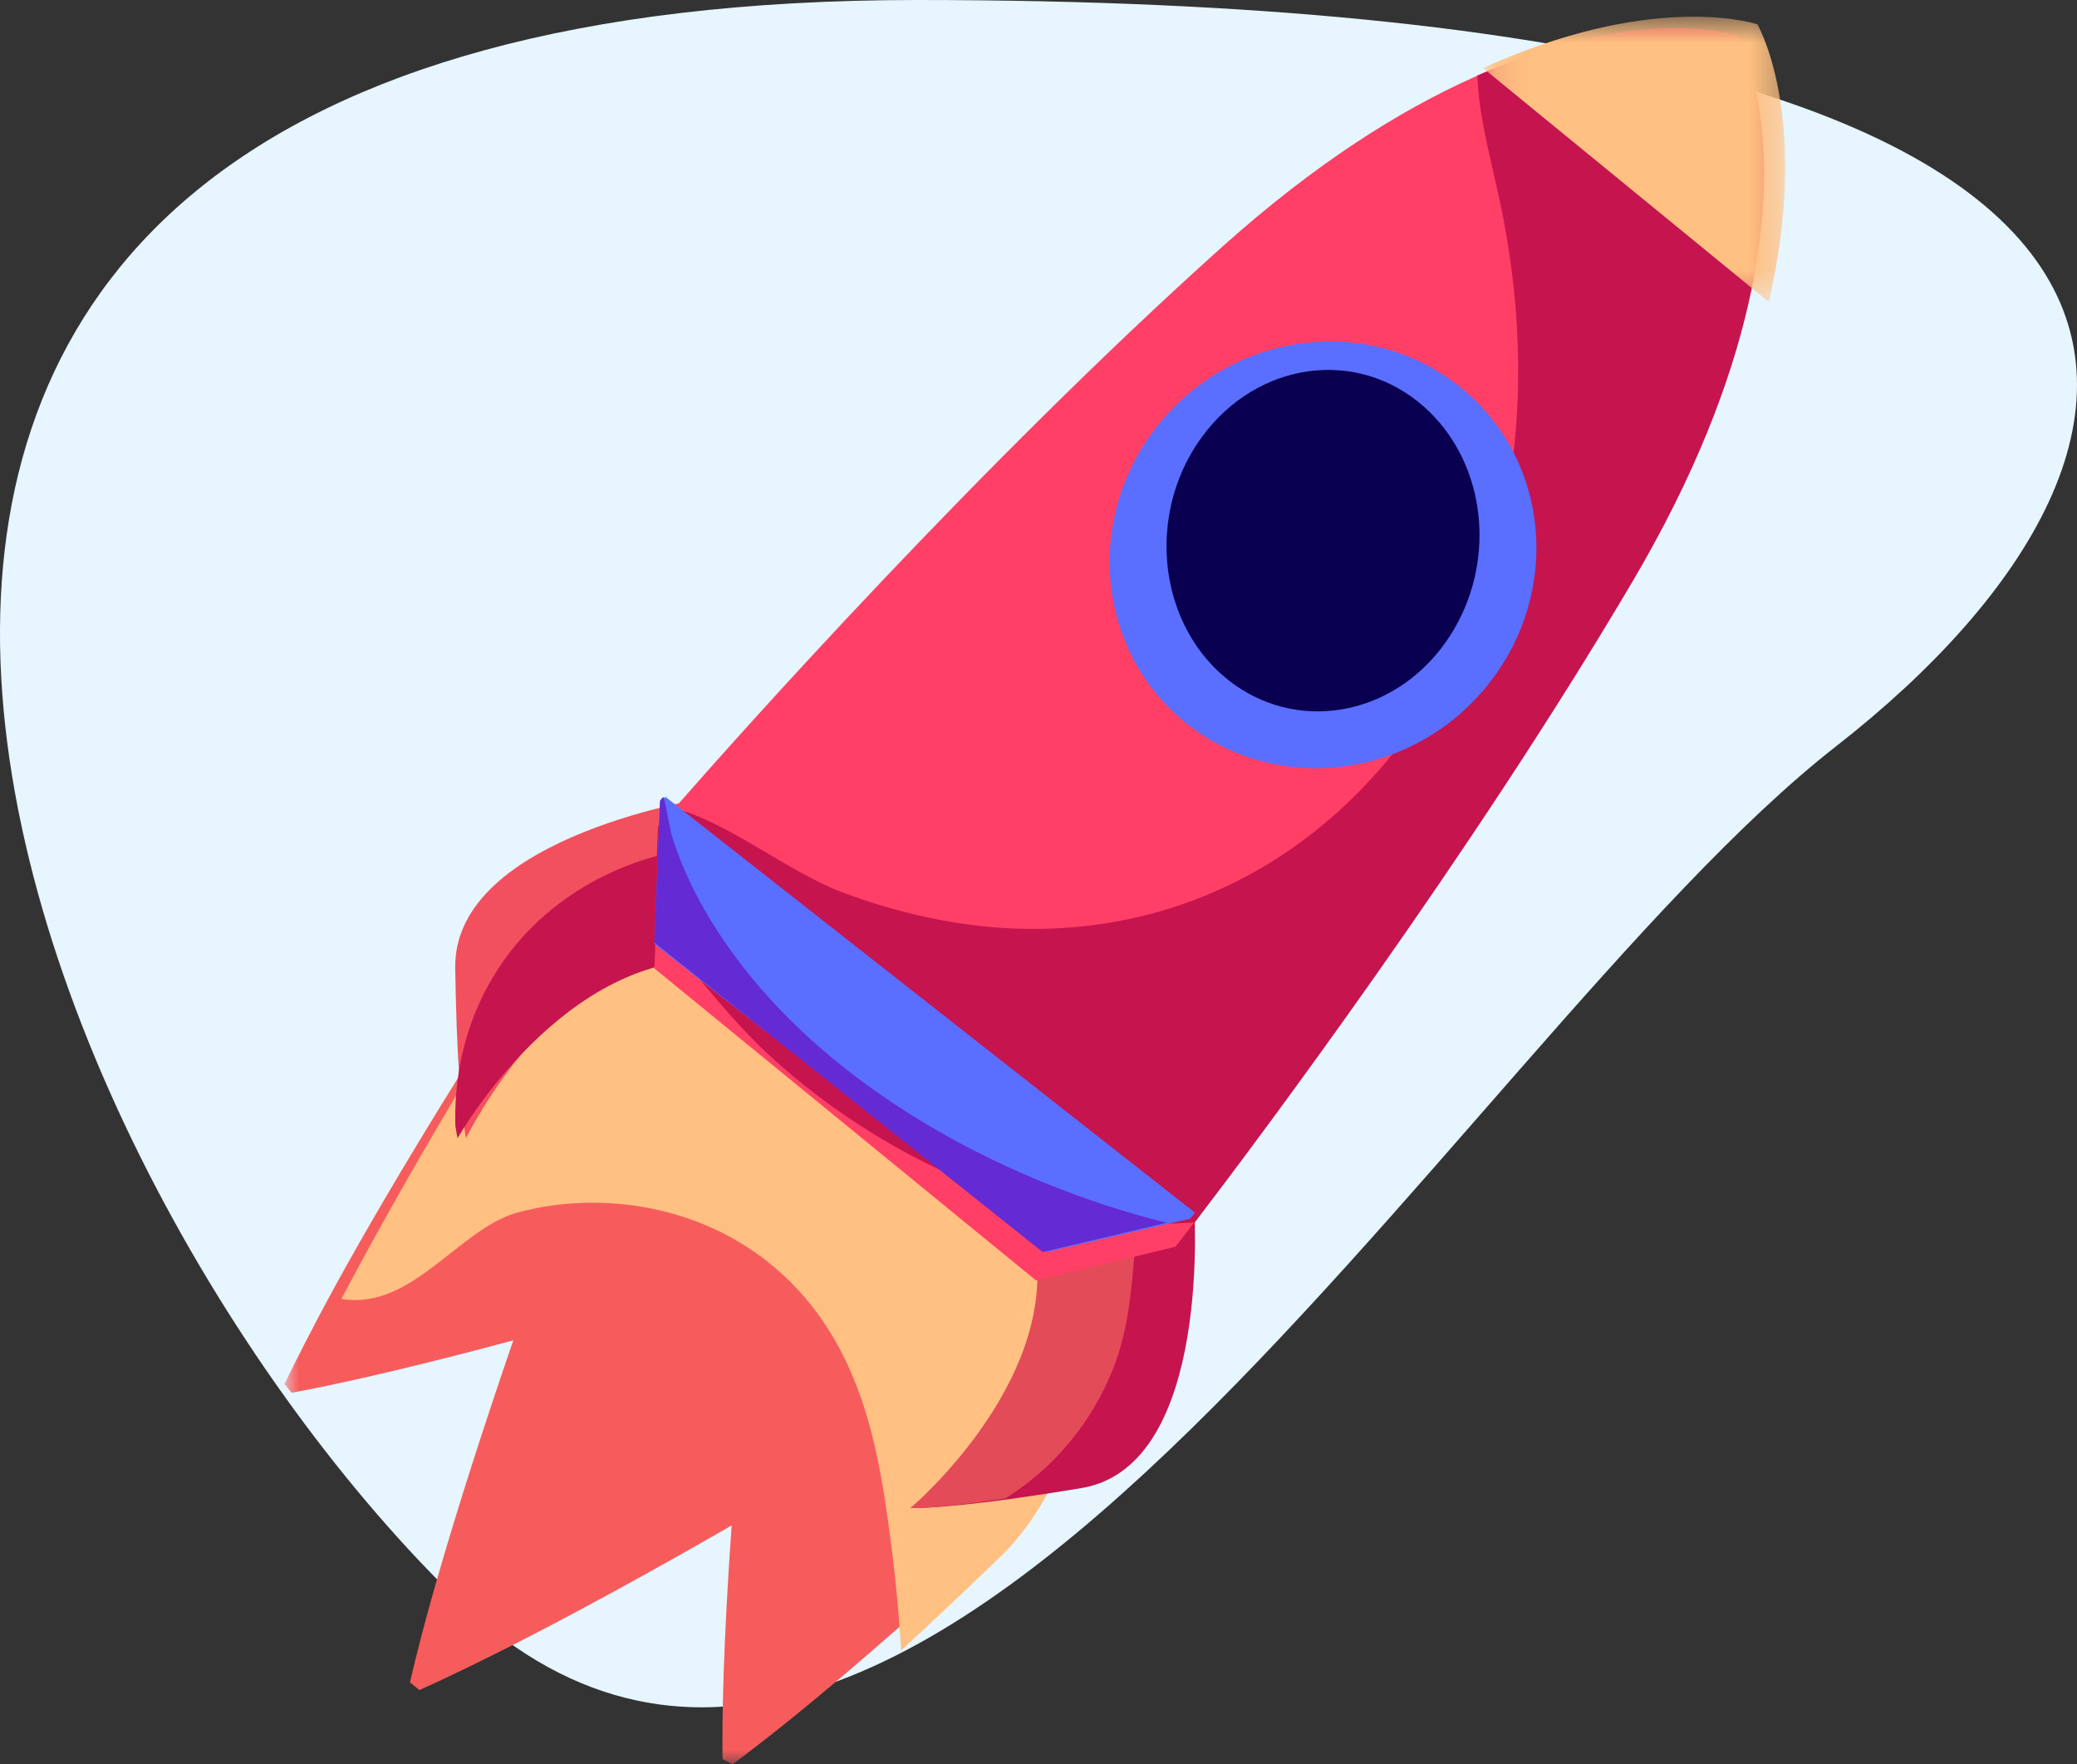
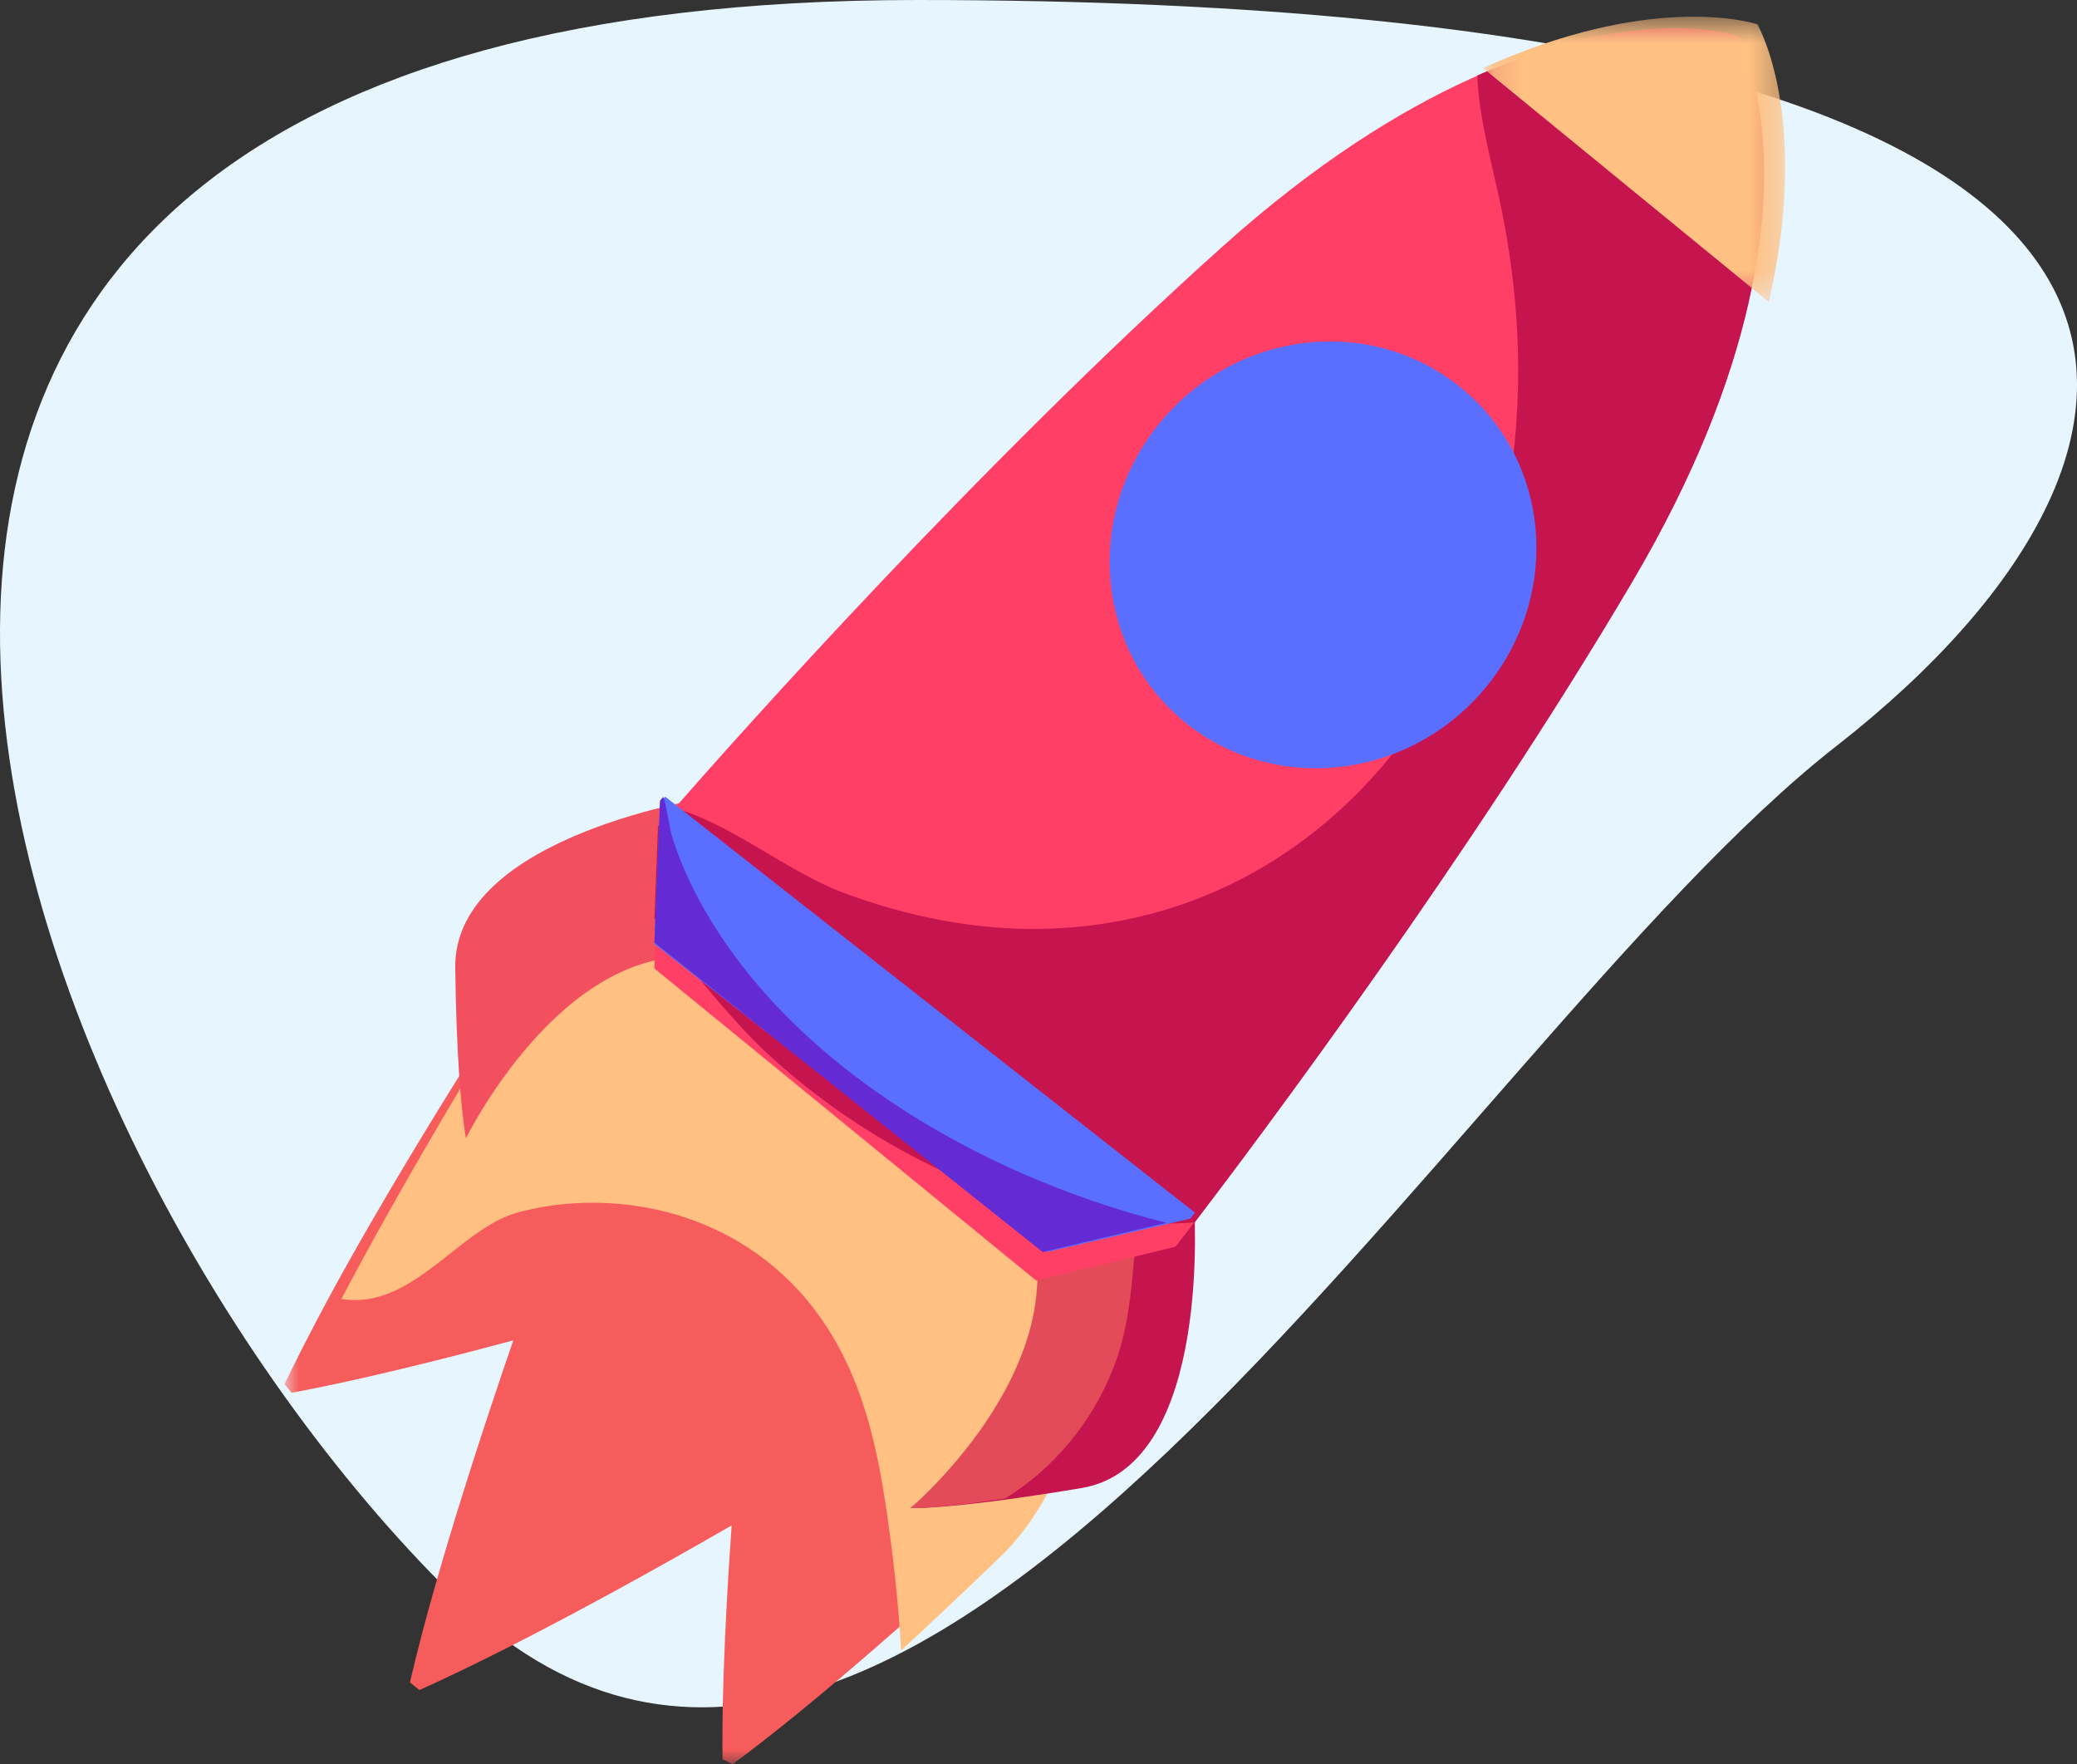
<svg xmlns="http://www.w3.org/2000/svg" xmlns:xlink="http://www.w3.org/1999/xlink" width="73px" height="62px" viewBox="0 0 73 62" version="1.1">
  <rect x="0" y="0" width="73" height="62" fill="#333333" stroke="none" />
  <title>Group 24</title>
  <desc>Created with Sketch.</desc>
  <defs>
    <polygon id="path-1" points="0 0.218 31.36 0.218 31.36 33 0 33" />
    <polygon id="path-3" points="0.123 0.587 10.744 0.587 10.744 10.61 0.123 10.61" />
  </defs>
  <g id="Page-1" stroke="none" stroke-width="1" fill="none" fill-rule="evenodd">
    <g id="Download-page-Copy-5" transform="translate(-427, -802)">
      <g id="Group-17" transform="translate(363, 765)">
        <g id="Group-24" transform="translate(64, 37)">
          <path d="M32.227,0 C80.393,0 78.146,15.602 64.541,26.22 C50.937,36.838 31.785,71.713 15.849,55.992 C-0.087,40.271 -15.938,0 32.227,0 Z" id="Path-2" fill="#E6F5FE" />
          <g id="Group-31" transform="translate(10, 0)">
            <g id="Group-3" transform="translate(0, 29)">
              <mask id="mask-2" fill="white">
                <use xlink:href="#path-1" />
              </mask>
              <g id="Clip-2" />
              <path d="M25.219,24.915 C23.906,26.126 22.728,27.191 21.684,28.11 C18.68,30.762 16.743,32.269 15.747,33 L15.396,32.82 C15.375,31.538 15.408,28.934 15.715,24.608 C9.832,27.996 6.326,29.685 4.741,30.393 L4.41,30.124 C4.794,28.417 5.801,24.62 8.041,18.104 C3.974,19.198 1.492,19.717 0.248,19.946 L-6.80851064e-05,19.641 C0.34,18.936 0.908,17.792 1.801,16.157 C2.783,14.367 4.159,12 6.039,8.976 C8.06,5.716 12.799,3.893 16.741,2.933 C16.796,2.572 16.878,2.262 16.974,1.981 C18.39,-1.853 23.94,1.762 23.94,1.762 C23.94,1.762 23.934,1.786 23.927,1.827 C23.97,1.824 24,1.82 24,1.82 C24,1.82 24.906,3.355 25.11,4.888 C25.289,4.966 25.396,5.016 25.396,5.016 C25.396,5.016 25.398,5.046 25.392,5.088 C25.431,5.072 25.461,5.068 25.461,5.068 C25.461,5.068 25.562,5.207 25.729,5.446 C27.248,5.392 28.814,5.933 28.814,5.933 C28.814,5.933 28.82,5.958 28.818,5.993 C28.857,5.978 28.88,5.968 28.88,5.968 C28.88,5.968 34.284,11.36 29.139,13.233 C29.127,13.526 29.107,13.811 29.091,14.109 C28.824,17.977 27.867,22.465 25.219,24.915" id="Fill-1" fill="#F75C5C" mask="url(#mask-2)" />
            </g>
            <path d="M25.169,54.699 C23.87,55.95 22.705,57.051 21.672,58 C21.572,56.269 21.378,54.506 21.104,52.725 C20.72,50.256 20.064,47.538 18.082,45.365 C15.219,42.243 11.037,41.818 8.17,42.619 C6.109,43.196 4.486,46.054 2,45.649 C2.971,43.799 4.332,41.353 6.193,38.229 C8.192,34.86 12.881,32.976 16.781,31.984 C16.835,31.611 16.916,31.29 17.012,31 C19.865,32.379 22.567,34.352 24.743,36.805 C26.58,38.874 28.003,41.179 29,43.532 C28.736,47.529 27.789,52.167 25.169,54.699" id="Fill-4" fill="#FFC082" />
            <path d="M14.913,33.66 C14.826,33.655 14.732,33.648 14.638,33.64 C9.703,33.206 6.378,40 6.378,40 C6.378,40 6.348,39.861 6.305,39.533 L6.307,39.531 C6.206,38.805 6.044,37.153 6,34.016 C5.934,29.321 15.068,28 15.068,28 C15.068,28 19.517,33.856 14.913,33.66" id="Fill-6" fill="#F2505E" />
-             <path d="M15.401,33.749 C9.834,33.322 6.083,40 6.083,40 C6.083,40 6.049,39.864 6.002,39.541 L6.003,39.539 C5.934,36.637 7.039,34.096 8.971,32.321 C10.035,31.346 11.351,30.59 12.869,30.14 C14.624,29.618 16.067,30.584 15.998,32.562 C15.985,33 15.874,33.398 15.71,33.768 C15.612,33.763 15.506,33.757 15.401,33.749" id="Fill-8" fill="#C6144F" />
            <path d="M28.015,52.294 C27.049,52.455 26.223,52.58 25.523,52.677 C22.912,53.032 22,52.999 22,52.999 C22,52.999 27.994,48.47 26.465,43.644 C26.451,43.596 26.436,43.548 26.422,43.5 C25.042,38.774 31.96,42.199 31.96,42.199 C31.96,42.199 32.683,51.513 28.015,52.294" id="Fill-10" fill="#C6144F" />
            <path d="M25.334,52.658 C22.863,53.034 22,52.999 22,52.999 C22,52.999 27.673,48.206 26.226,43.101 C26.213,43.05 26.199,42.999 26.185,42.948 C26.675,42.647 27.204,42.392 27.779,42.186 C28.232,42.025 29.085,41.801 29.664,42.34 C30.203,42.843 29.942,43.282 29.899,43.77 C29.77,45.3 29.664,46.751 29.122,48.102 C28.365,49.996 27.065,51.579 25.334,52.658" id="Fill-12" fill="#E34B58" />
            <path d="M31.317,43.812 L26.416,45 L13,34.033 L13.07,32.211 L13.195,28.997 C13.195,28.997 13.253,28.926 13.372,28.794 C13.463,28.689 13.591,28.54 13.753,28.354 C15.944,25.852 24.378,16.366 32.965,8.666 C36.228,5.741 39.188,3.893 41.733,2.746 C41.804,2.715 41.874,2.683 41.941,2.651 C47.434,0.229 50.732,1.158 51.042,1.257 L51.06,1.272 C51.221,1.56 52.825,4.683 51.442,10.684 C50.82,13.402 49.592,16.667 47.365,20.439 C41.676,30.074 34.31,39.904 32.029,42.887 C31.785,43.203 31.601,43.447 31.482,43.599 C31.372,43.738 31.317,43.812 31.317,43.812" id="Fill-14" fill="#FF3F66" />
            <path d="M31.993,42.958 C31.12,43.025 30.21,43.012 29.274,42.919 C25.048,42.485 20.416,40.25 16.878,36.939 C16.016,36.131 14.247,34.137 13,32.264 L13.126,29.044 C13.126,29.044 13.184,28.973 13.303,28.841 C13.394,28.736 13.521,28.586 13.684,28.4 C15.565,28.872 17.716,30.653 19.616,31.363 C21.953,32.242 24.341,32.678 26.545,32.644 C31.423,32.574 35.37,30.432 38.151,27.415 C42.759,22.422 44.419,14.927 42.69,6.957 C42.377,5.527 41.967,4.016 41.924,2.654 C47.425,0.227 50.73,1.158 51.041,1.258 L51.059,1.273 C51.219,1.561 52.827,4.688 51.442,10.7 C50.818,13.423 49.588,16.693 47.357,20.471 C41.658,30.123 34.278,39.969 31.993,42.958" id="Fill-16" fill="#C6144F" />
            <g id="Group-20" transform="translate(42, 0)">
              <mask id="mask-4" fill="white">
                <use xlink:href="#path-3" />
              </mask>
              <g id="Clip-19" />
              <path d="M10.167,10.61 L0.123,2.392 C5.933,-0.236 9.429,0.75 9.755,0.851 L9.774,0.867 C9.938,1.166 11.596,4.398 10.167,10.61" id="Fill-18" fill="#FFC082" mask="url(#mask-4)" />
            </g>
            <path d="M13.525,47.455 L13.538,47.465 C13.512,47.493 13.487,47.518 13.462,47.545 C13.483,47.515 13.504,47.485 13.525,47.455" id="Fill-21" fill="#F2505E" />
            <path d="M31.831,42.827 L31.193,42.976 L26.792,44 L13,33.172 L13.201,28.201 C13.201,28.201 13.239,28.156 13.318,28.07 C13.336,28.049 13.36,28.026 13.382,28 L32,42.617 C31.887,42.754 31.831,42.827 31.831,42.827" id="Fill-23" fill="#5A6EFF" />
            <path d="M31,42.971 L26.646,44 L13,33.124 L13.199,28.132 C13.199,28.132 13.236,28.087 13.315,28 C13.469,28.511 13.511,29.062 13.652,29.497 C14.365,31.715 15.86,33.942 17.75,35.821 C20.263,38.318 23.425,40.22 26.627,41.534 C28.075,42.127 29.542,42.611 31,42.971" id="Fill-25" fill="#642AD3" />
            <path d="M42.116,24.282 C39.404,27.436 34.745,27.9 31.651,25.385 C28.557,22.87 28.094,18.24 30.671,14.977 C33.31,11.636 38.114,10.997 41.344,13.622 C44.573,16.248 44.891,21.052 42.116,24.282" id="Fill-27" fill="#5A6EFF" />
-             <path d="M40.637,22.804 C38.652,25.343 35.224,25.729 32.943,23.707 C31.428,22.362 30.774,20.267 31.069,18.246 C31.217,17.227 31.604,16.229 32.242,15.358 C34.184,12.702 37.696,12.207 40.051,14.296 C42.121,16.133 42.564,19.305 41.274,21.807 C41.094,22.154 40.883,22.49 40.637,22.804" id="Fill-29" fill="#0A0051" />
          </g>
        </g>
      </g>
    </g>
  </g>
</svg>